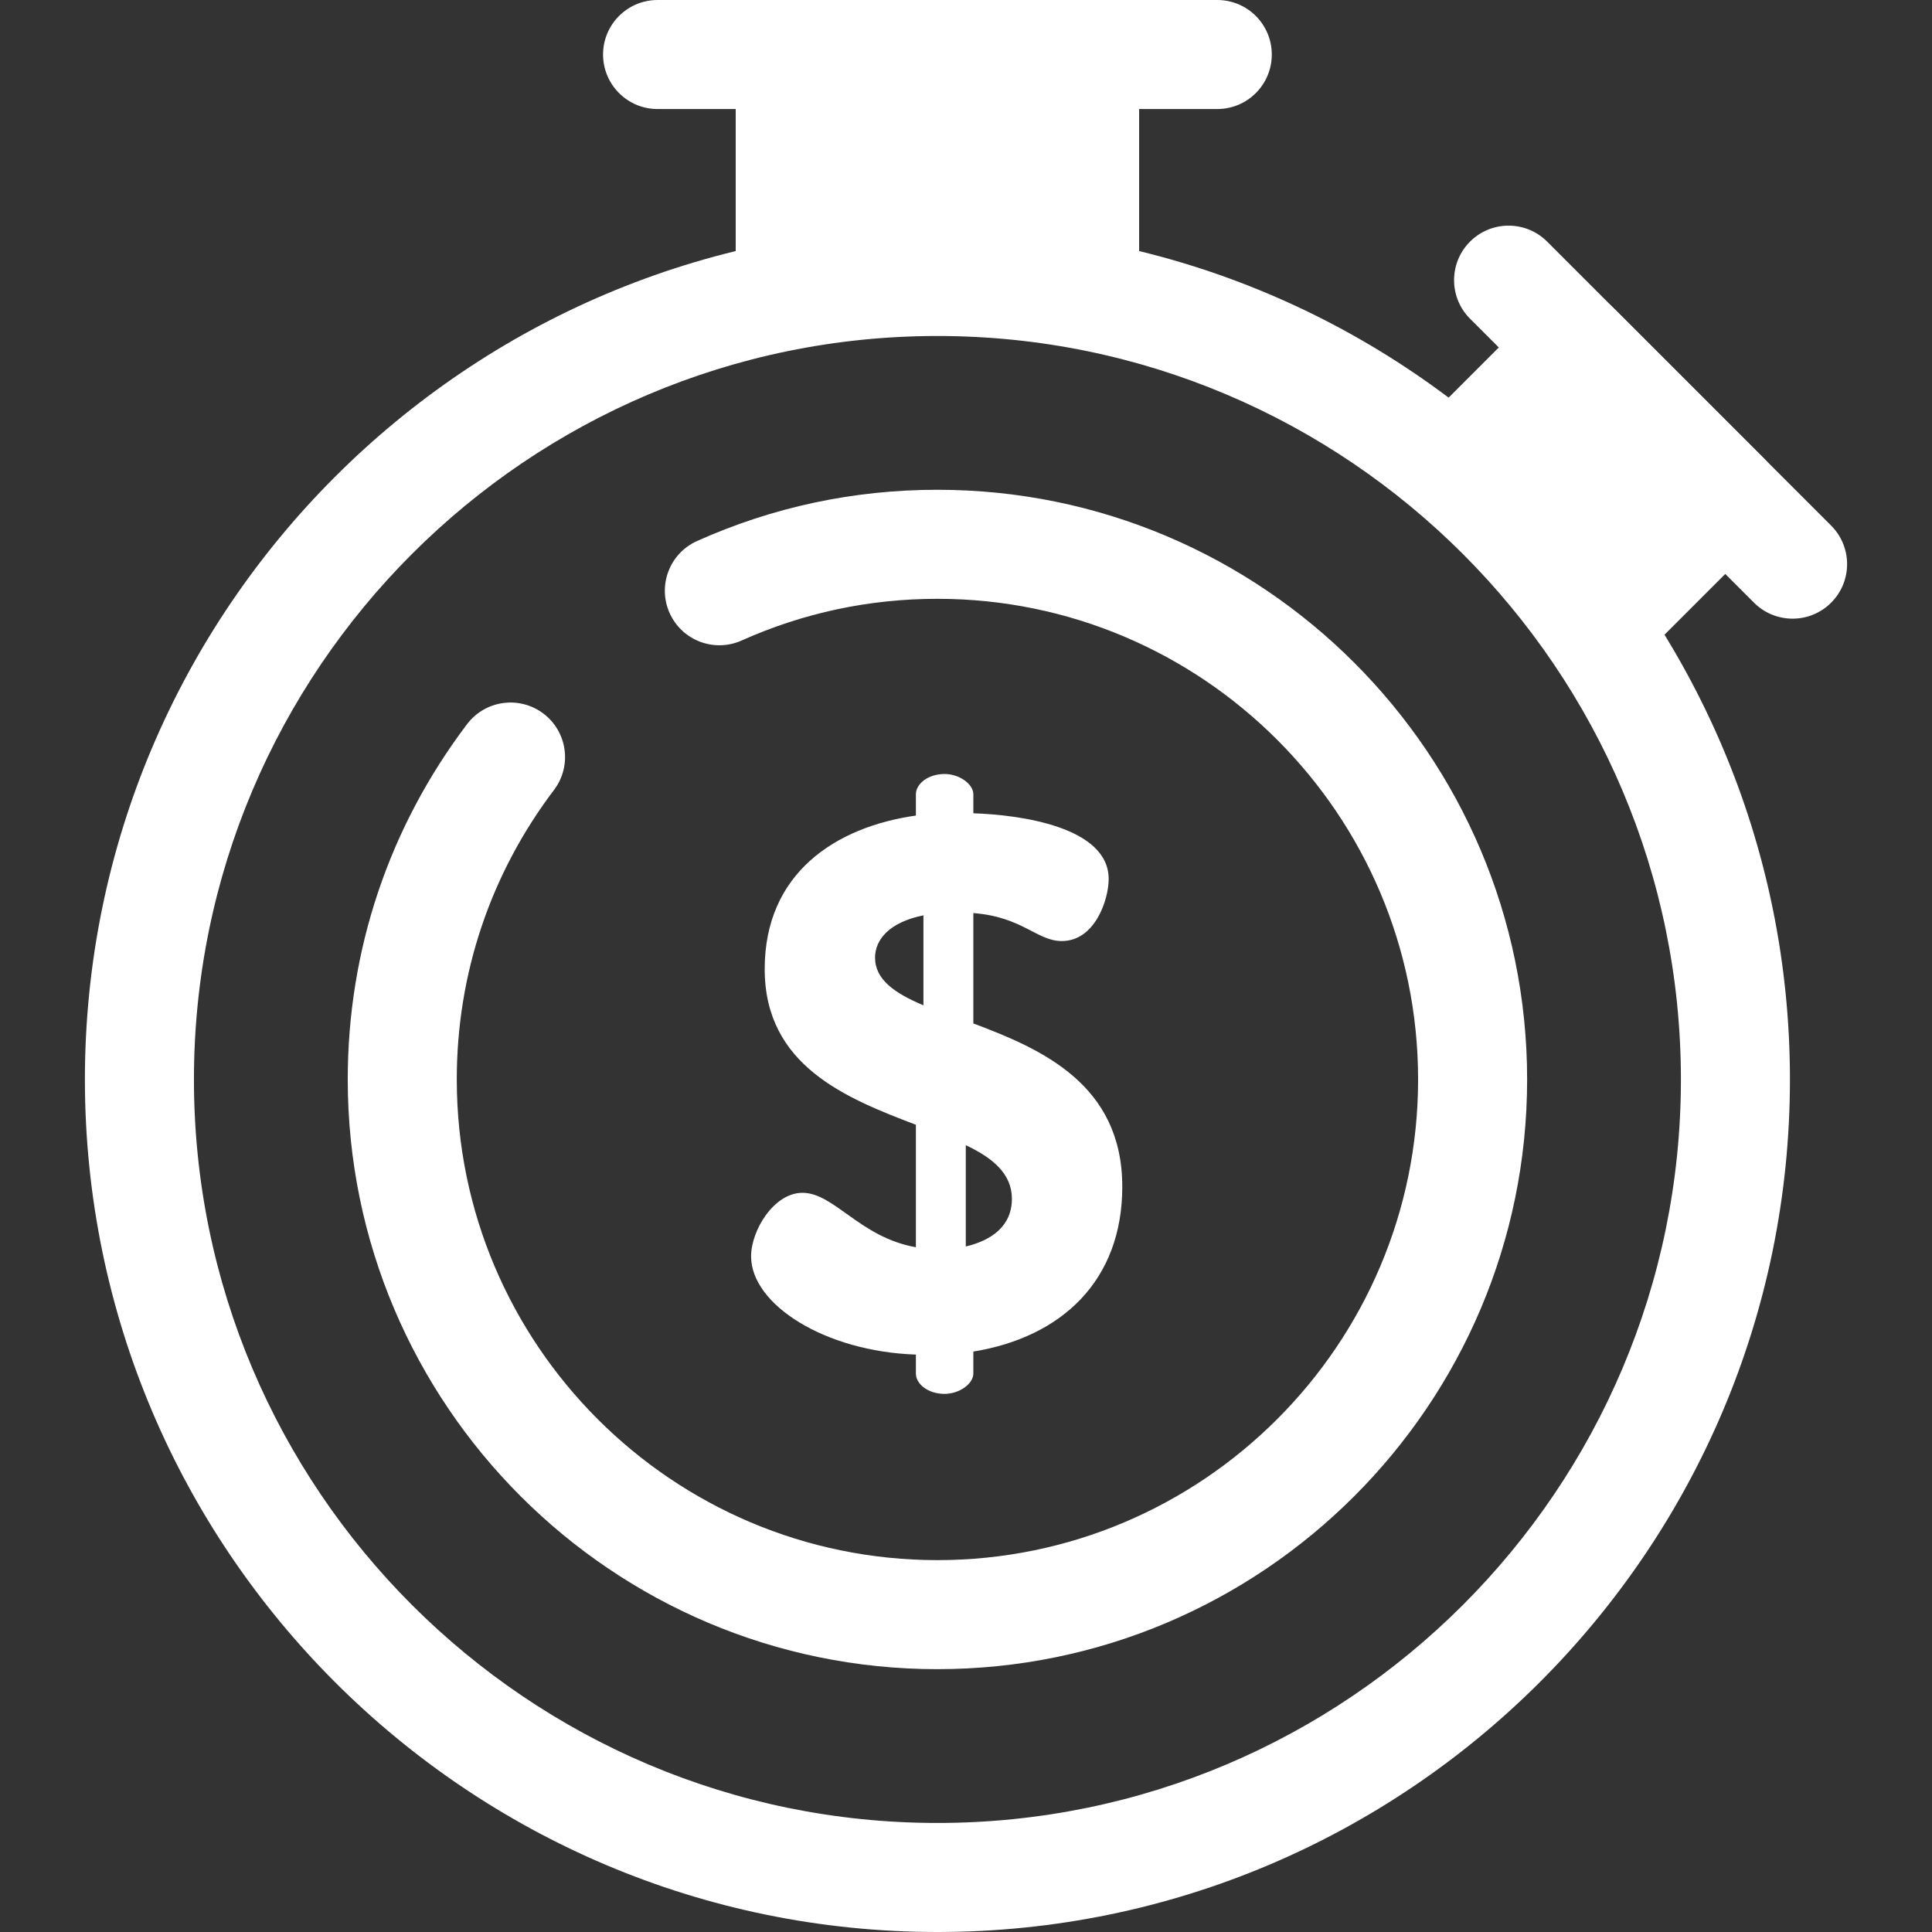
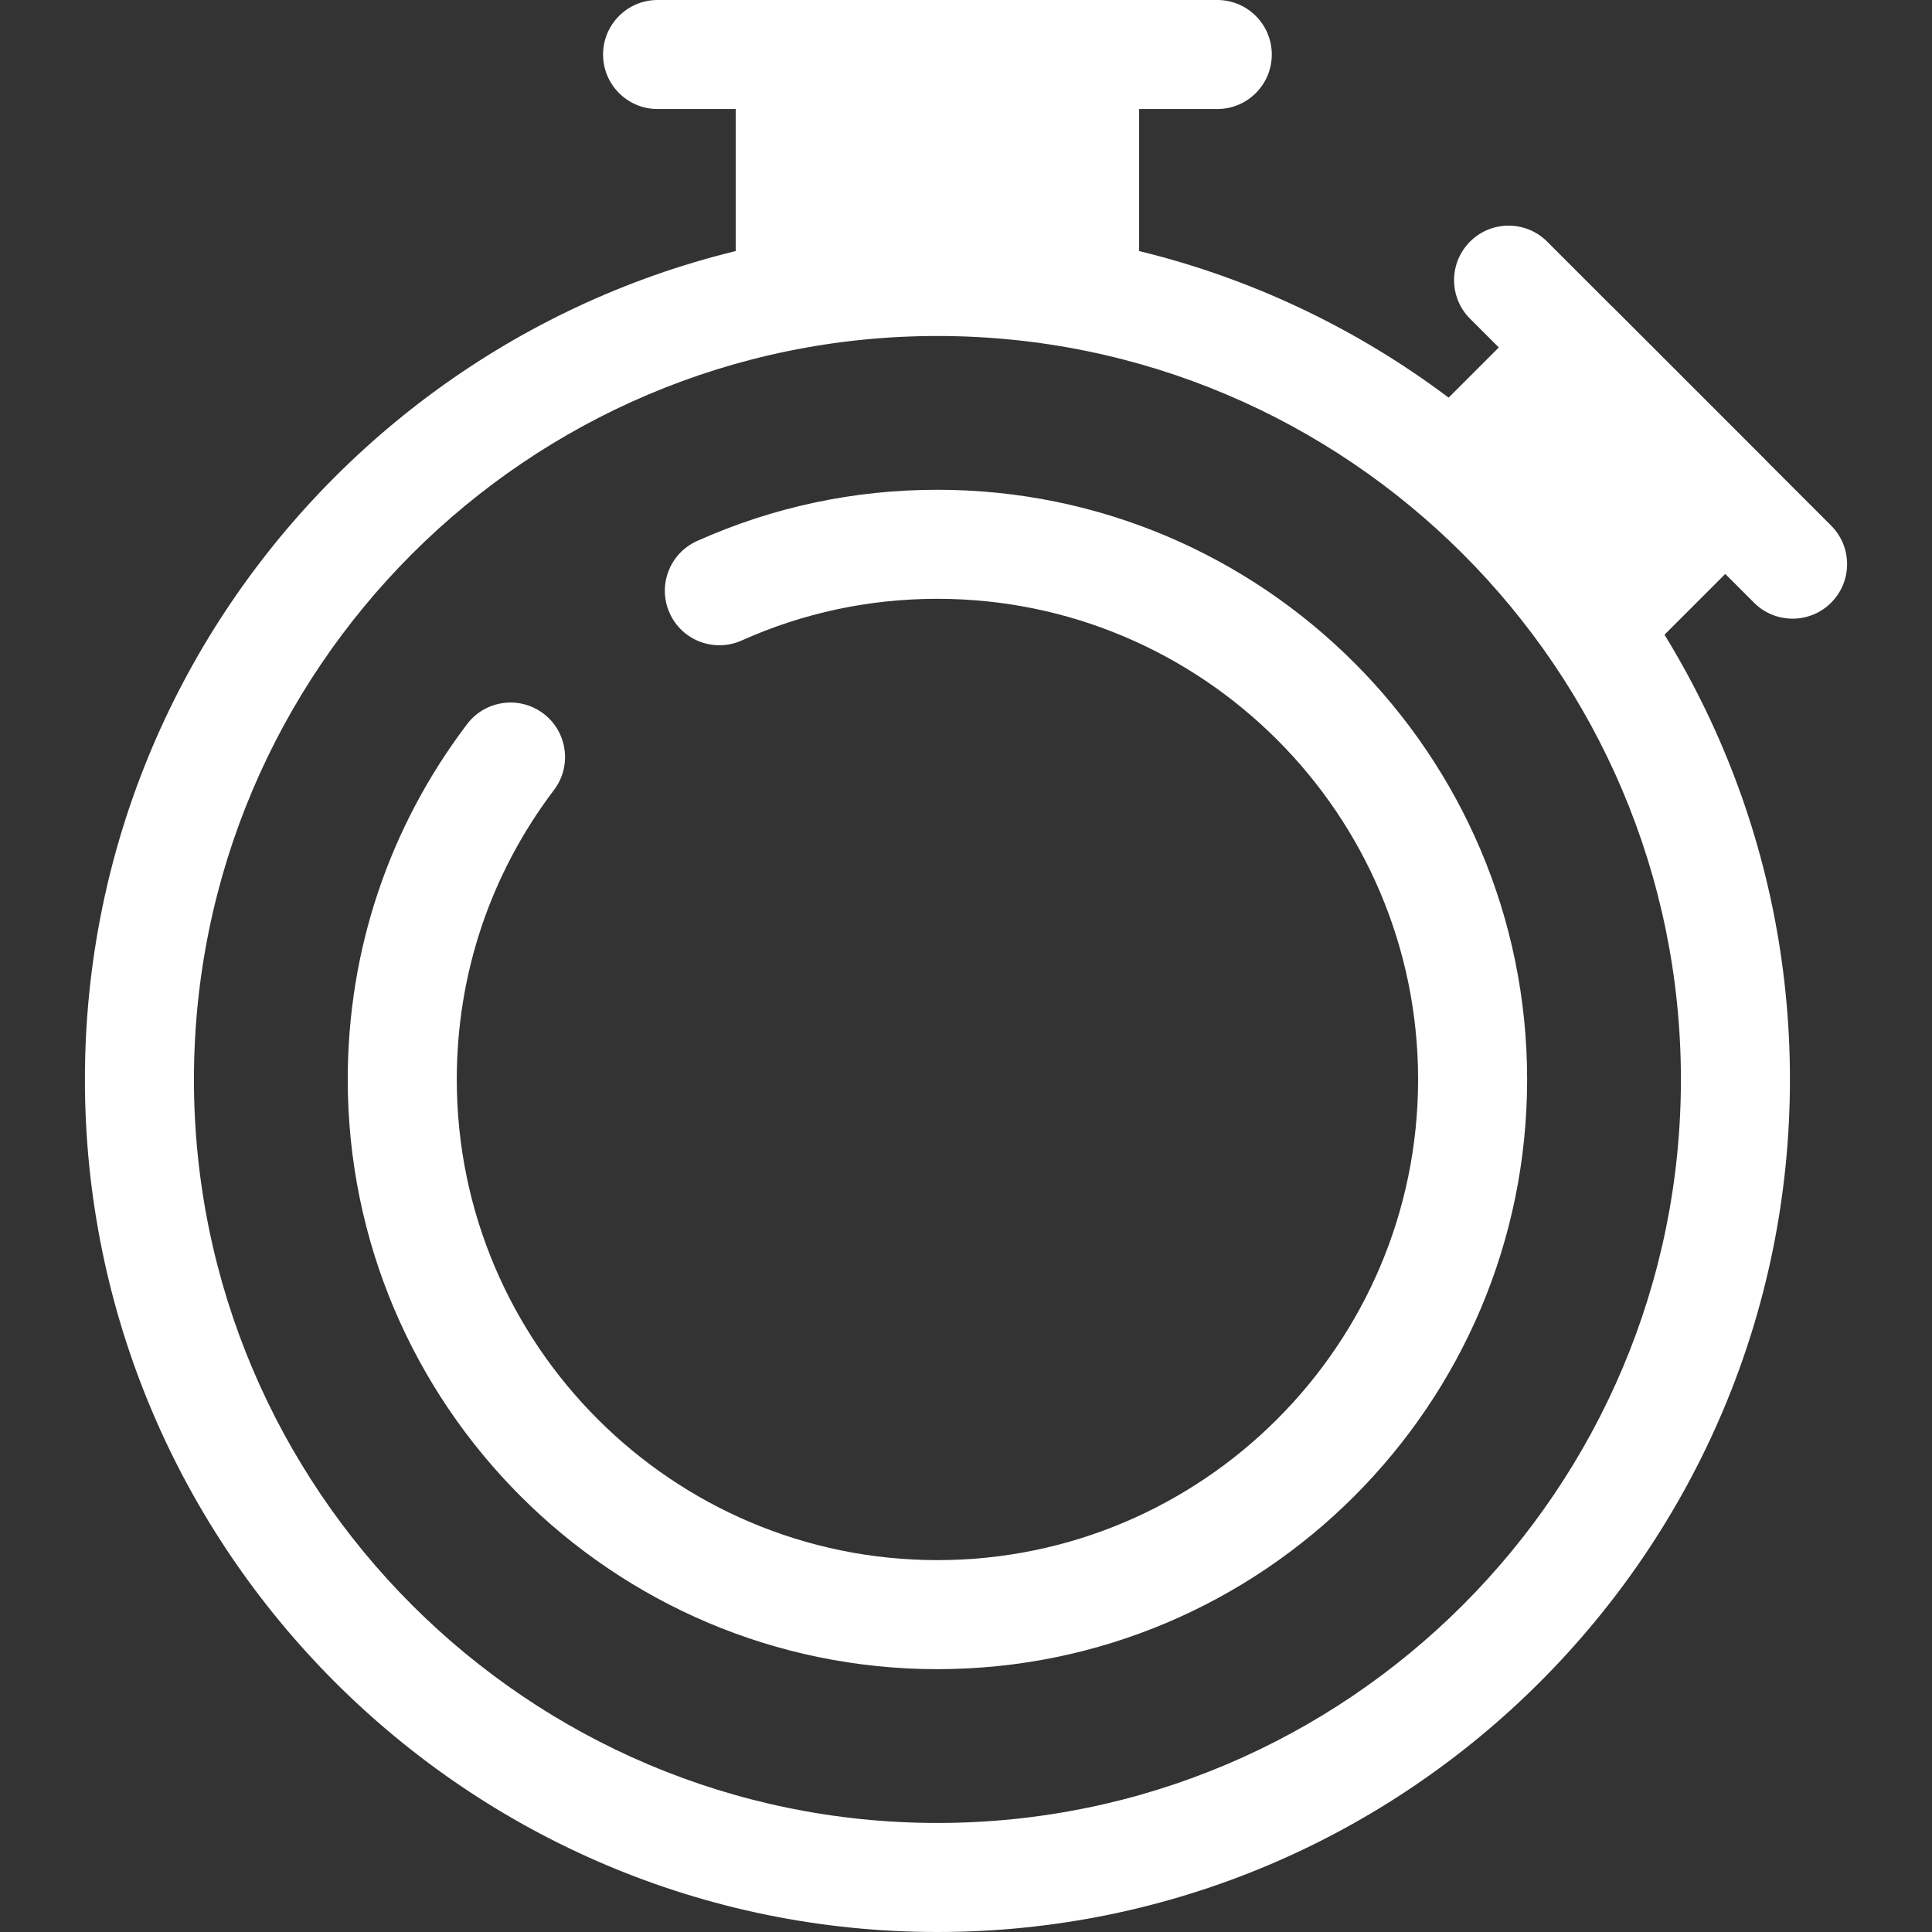
<svg xmlns="http://www.w3.org/2000/svg" width="512" height="512" x="0" y="0" viewBox="0 0 512 512" style="enable-background:new 0 0 512 512" xml:space="preserve" class="">
  <rect x="0" y="0" width="512" height="512" fill="#333333" stroke="none" />
  <g>
    <path d="m380.736 128.98 36.896-36.896 39.583 39.583-36.896 36.896" style="" fill="#ffffff" data-original="#ffeec0" />
    <path d="m430.535 178.778-20.433-20.433 26.68-26.679-19.15-19.152-26.68 26.68-20.433-20.433 36.896-36.896a14.449 14.449 0 0 1 20.432 0l39.582 39.583c5.642 5.642 5.642 14.79 0 20.432l-36.894 36.898z" style="" fill="#ffffff" data-original="#ffc61b" class="" />
    <path d="M475.05 163.95c-3.697 0-7.396-1.41-10.216-4.232l-75.255-75.255c-5.642-5.642-5.642-14.79 0-20.433 5.642-5.642 14.79-5.642 20.433 0l75.255 75.255c5.642 5.642 5.642 14.79 0 20.433a14.402 14.402 0 0 1-10.217 4.232z" style="" fill="#ffffff" data-original="#ffc61b" class="" />
    <path d="M209.419 87.166V14.447h78.017v72.719" style="" fill="#ffffff" data-original="#ffeec0" />
    <path d="M301.883 87.166h-28.895V28.895h-49.121v58.271h-28.895V14.447C194.972 6.468 201.44 0 209.419 0h78.016c7.979 0 14.447 6.468 14.447 14.447v72.719h.001z" style="" fill="#ffffff" data-original="#ffc61b" class="" />
    <path d="M248.428 512C123.85 512 22.501 410.65 22.501 286.074S123.852 60.146 248.428 60.146s225.926 101.35 225.926 225.926S373.005 512 248.428 512zm0-422.959c-108.643 0-197.031 88.388-197.031 197.031s88.388 197.031 197.031 197.031 197.031-88.388 197.031-197.031S357.071 89.041 248.428 89.041z" style="" fill="#ffffff" data-original="#ffc61b" class="" />
    <path d="M248.428 442.347c-86.17 0-156.274-70.105-156.274-156.275 0-34.278 10.935-66.84 31.623-94.164 4.817-6.361 13.88-7.614 20.239-2.798 6.361 4.815 7.615 13.878 2.798 20.239-16.856 22.264-25.764 48.793-25.764 76.722 0 70.238 57.143 127.38 127.379 127.38 70.238 0 127.38-57.143 127.38-127.38s-57.143-127.379-127.38-127.379c-18.061 0-35.518 3.717-51.885 11.049-7.28 3.261-15.83.004-19.091-7.279-3.262-7.282-.003-15.83 7.279-19.091 20.107-9.008 41.538-13.575 63.697-13.575 86.17 0 156.275 70.105 156.275 156.274-.001 86.173-70.106 156.277-156.276 156.277zM322.591 28.895H174.266c-7.979 0-14.447-6.468-14.447-14.447S166.287 0 174.266 0h148.325c7.979 0 14.447 6.468 14.447 14.447s-6.468 14.448-14.447 14.448z" style="" fill="#ffffff" data-original="#ffc61b" class="" />
-     <path d="M242.721 358.978c-24.042-.802-43.675-13.222-43.675-26.044 0-6.812 6.01-16.828 13.624-16.828 8.414 0 15.226 11.821 30.052 14.424v-32.456c-18.432-7.013-40.069-15.626-40.069-41.271 0-25.443 18.832-37.664 40.069-40.67v-5.61c0-2.804 3.206-5.409 7.614-5.409 3.807 0 7.614 2.605 7.614 5.409v5.009c12.422.4 35.861 3.606 35.861 17.429 0 5.409-3.606 16.428-12.422 16.428-6.611 0-10.418-6.412-23.441-7.413v29.25c18.231 6.812 39.467 16.227 39.467 43.274 0 24.842-16.028 39.869-39.467 43.675v5.809c0 2.804-3.807 5.409-7.614 5.409-4.408 0-7.614-2.605-7.614-5.409l.001-5.006zm2.002-92.558v-23.841c-9.015 1.803-12.822 6.412-12.822 11.22 0 5.809 5.21 9.415 12.822 12.621zm11.22 37.063v26.846c6.812-1.602 12.221-5.409 12.221-12.621 0-6.611-5.009-10.82-12.221-14.225z" style="" fill="#ffffff" data-original="#ffc61b" class="" />
  </g>
</svg>